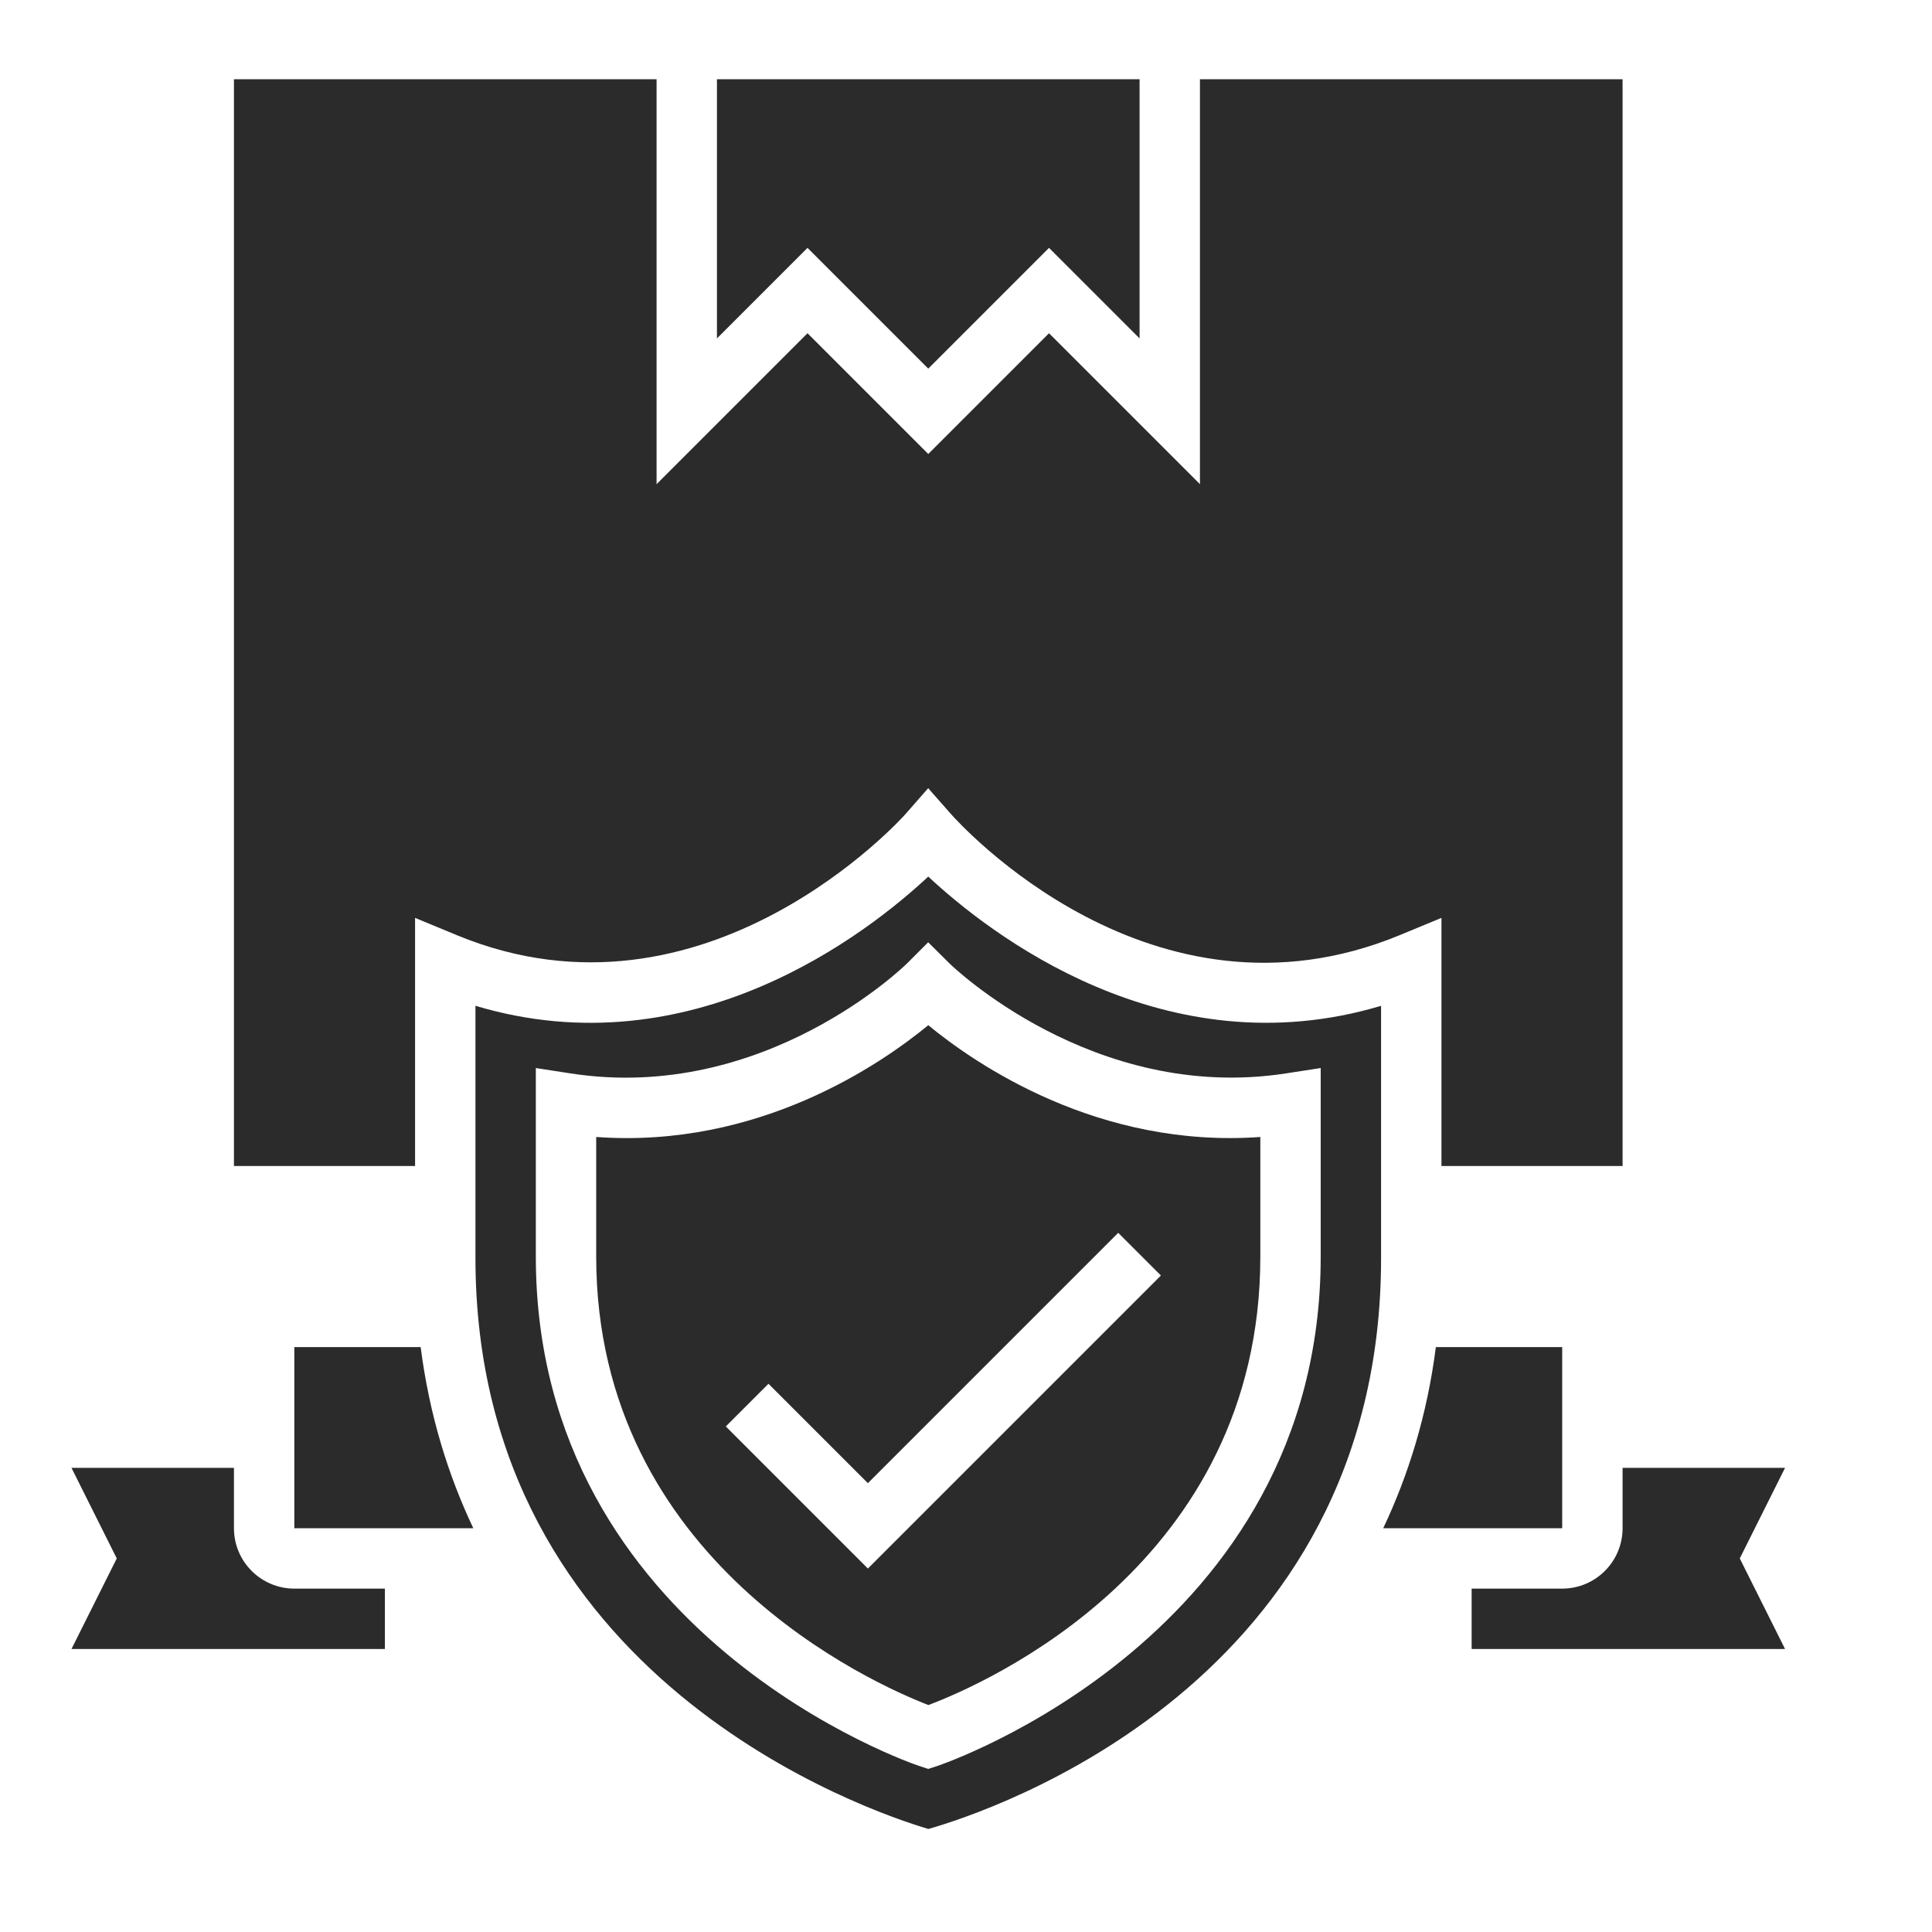
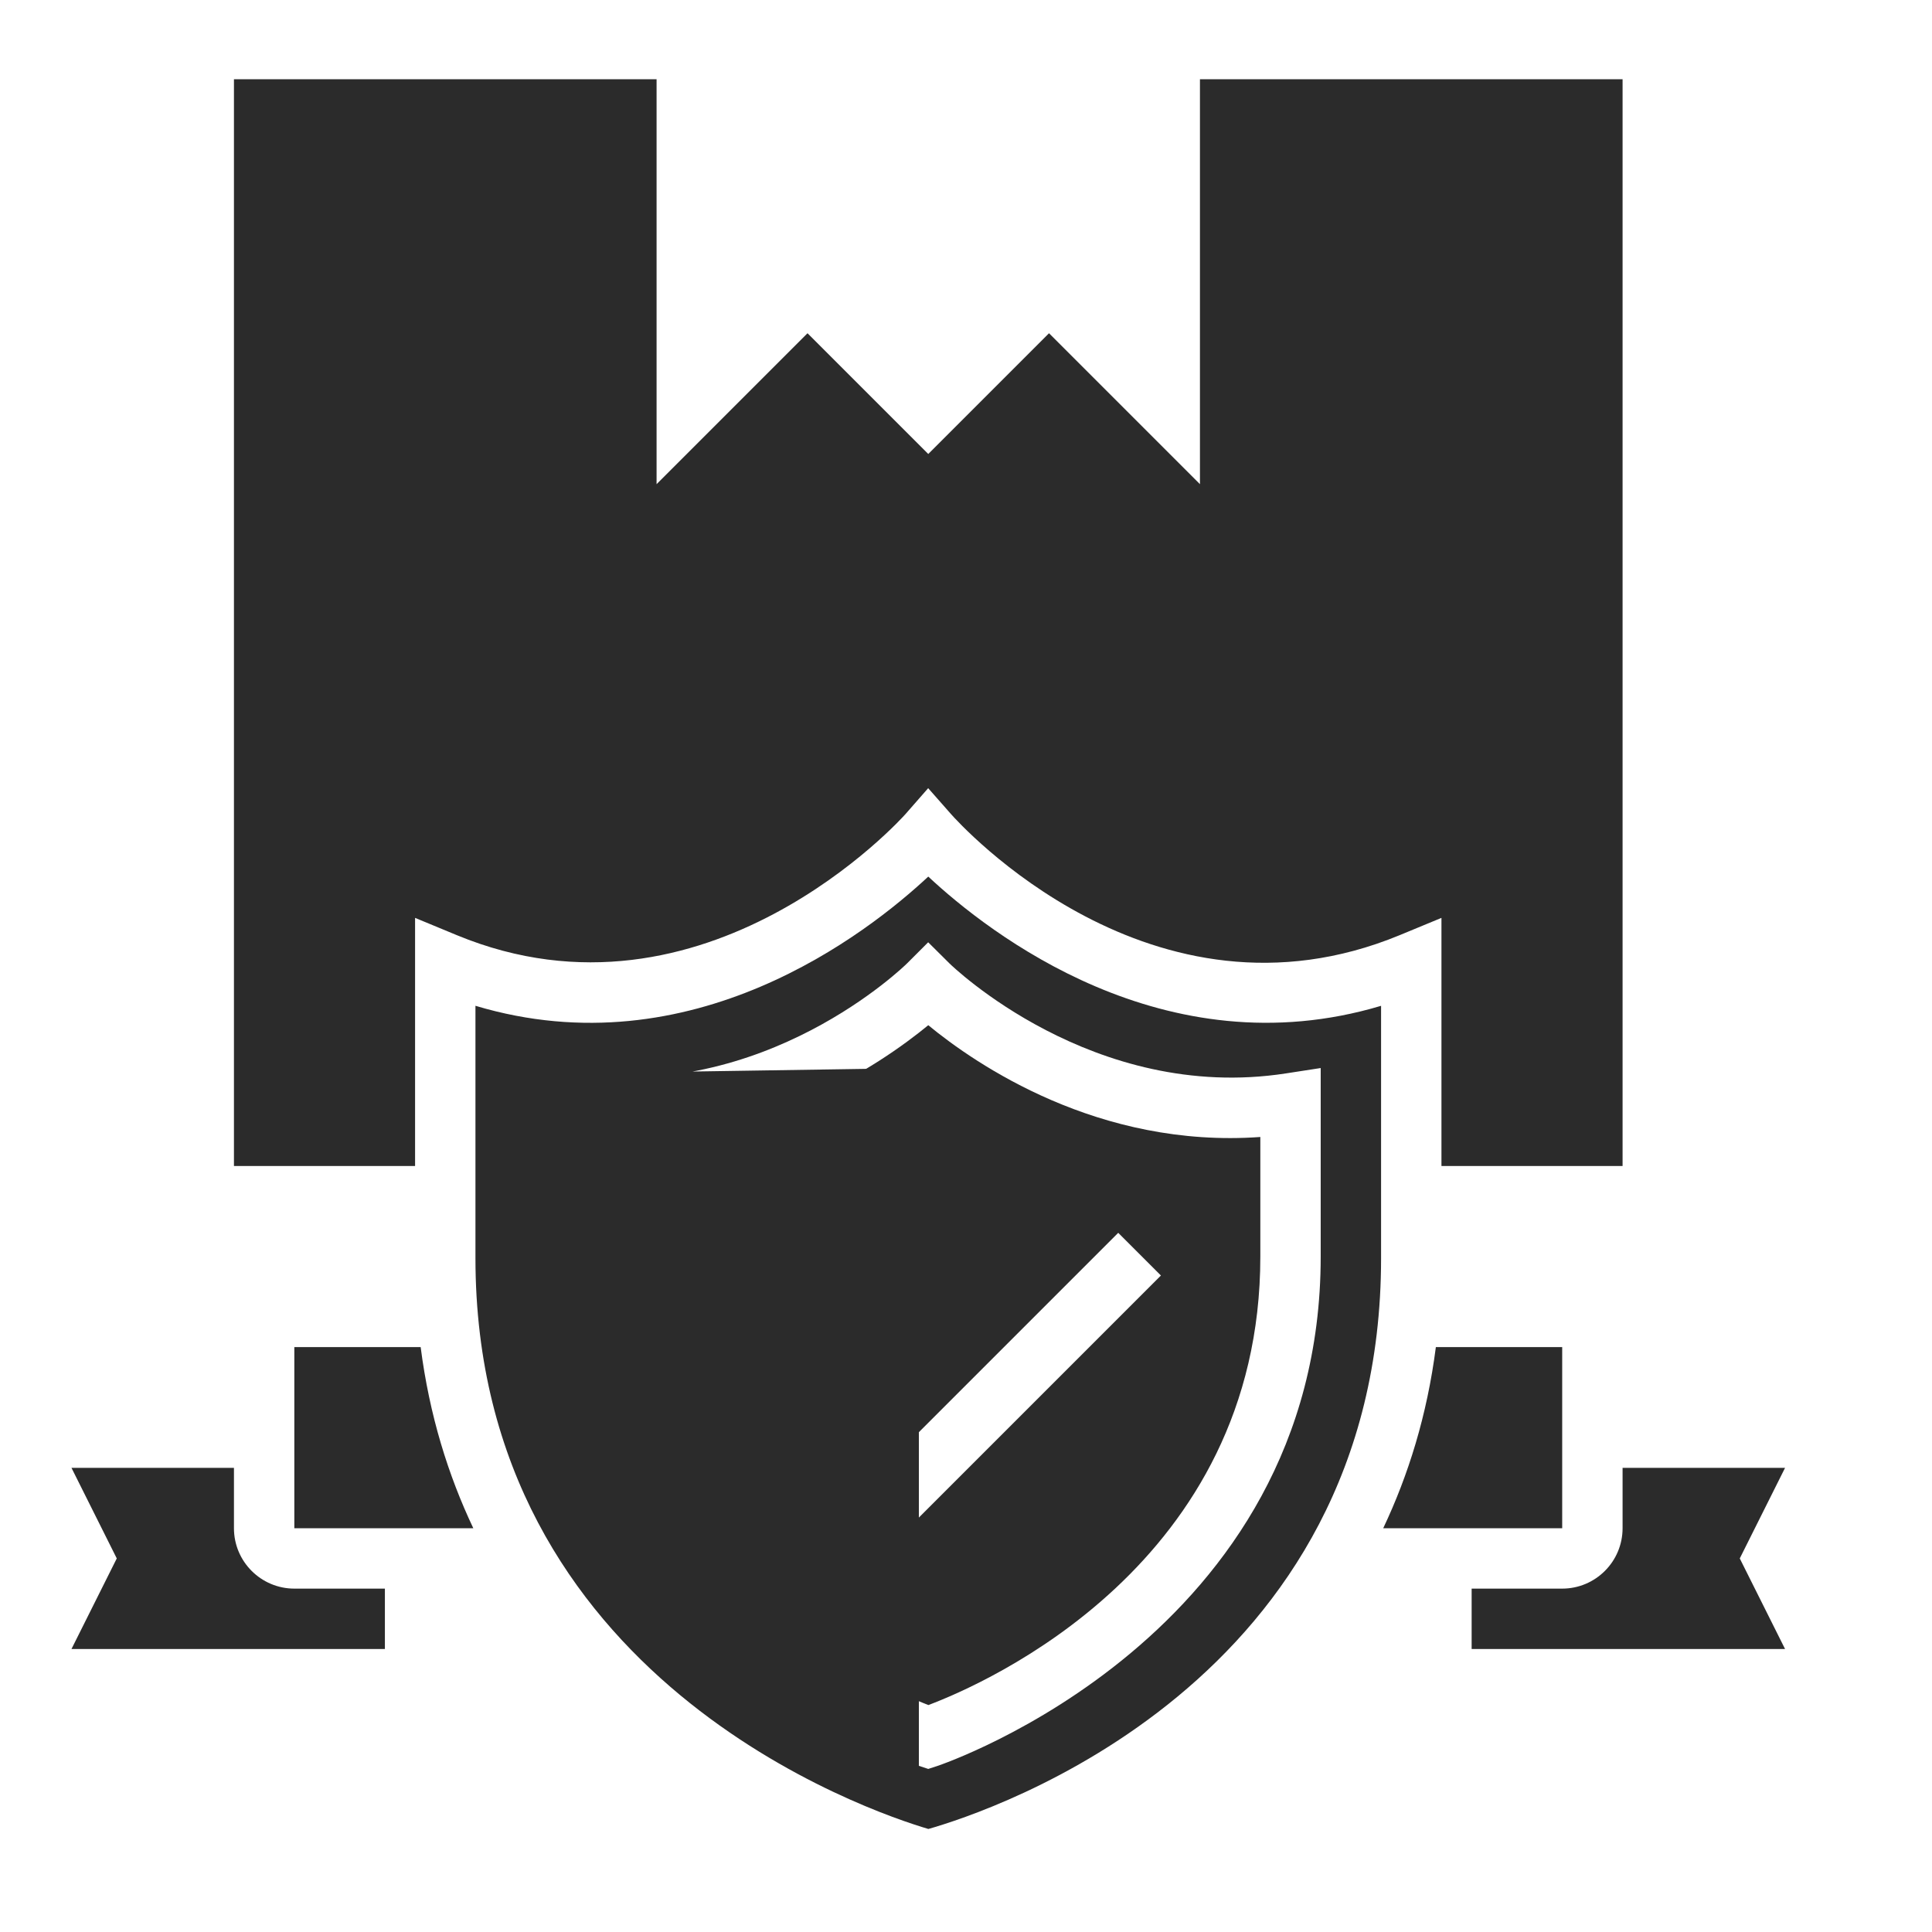
<svg xmlns="http://www.w3.org/2000/svg" width="512" height="512" viewBox="0 0 512 512" fill="none">
  <g filter="url(#filter0_d)">
    <path d="M88 360V408H135.432C128.776 393.952 123.8 378.048 121.48 360H88Z" fill="#2B2B2B" />
    <path d="M72.001 408V392H28.945L40.945 416L28.945 440H112.001V424H88.001C79.177 424 72.001 416.824 72.001 408Z" fill="#2B2B2B" />
    <path d="M483.056 392H440V408C440 416.824 432.824 424 424 424H400V440H483.056L471.056 416L483.056 392Z" fill="#2B2B2B" />
-     <path d="M256 100.688L288 68.688L312 92.688V24H200V92.688L224 68.688L256 100.688Z" fill="#2B2B2B" />
    <path d="M120 246.248L131.056 250.824C196.984 278.064 249.456 219.328 249.976 218.728L255.976 211.872L262.008 218.72C264.152 221.144 315.216 277.96 380.936 250.824L392 246.248V312H440V24H328V131.312L288 91.312L256 123.312L224 91.312L184 131.312V24H72V312H120V246.248Z" fill="#2B2B2B" />
    <path d="M168 304.312V336C168 416.8 241.552 449.255 256.032 454.855C270.976 449.231 344 417.536 344 336V304.312C301.12 307.392 268.592 285.064 256 274.688C243.408 285.047 210.976 307.424 168 304.312ZM317.656 341.023L240 418.68L202.344 381.023L213.656 369.712L240 396.056L306.344 329.712L317.656 341.023Z" fill="#2B2B2B" />
-     <path d="M256 235.305C239.944 250.281 193.424 286.753 136 269.545V336.409C136 448.017 240.52 483.113 256.032 487.697C272.336 483.057 376 449.073 376 336.417V269.553C318.56 286.721 272.048 250.281 256 235.305V235.305ZM360 286.041V336.001C360 436.641 259.504 470.641 258.488 470.969L256 471.785L253.512 470.969C252.496 470.641 152 436.641 152 336.001V286.041L161.216 287.465C212.616 295.417 249.968 258.713 250.344 258.345L255.976 252.713L261.64 258.337C262.016 258.705 299.648 295.353 350.776 287.465L360 286.041Z" fill="#2B2B2B" />
+     <path d="M256 235.305C239.944 250.281 193.424 286.753 136 269.545V336.409C136 448.017 240.52 483.113 256.032 487.697C272.336 483.057 376 449.073 376 336.417V269.553C318.56 286.721 272.048 250.281 256 235.305V235.305ZM360 286.041V336.001C360 436.641 259.504 470.641 258.488 470.969L256 471.785L253.512 470.969V286.041L161.216 287.465C212.616 295.417 249.968 258.713 250.344 258.345L255.976 252.713L261.64 258.337C262.016 258.705 299.648 295.353 350.776 287.465L360 286.041Z" fill="#2B2B2B" />
    <path d="M423.998 360H390.518C388.198 378.048 383.222 393.952 376.566 408H423.998V360Z" fill="#2B2B2B" />
  </g>
  <defs>
    <filter id="filter0_d" x="-10" y="-3" width="522" height="515" filterUnits="userSpaceOnUse" color-interpolation-filters="sRGB">
      <feFlood flood-opacity="0" result="BackgroundImageFix" />
      <feColorMatrix in="SourceAlpha" type="matrix" values="0 0 0 0 0 0 0 0 0 0 0 0 0 0 0 0 0 0 127 0" />
      <feOffset dx="-10" dy="-3" />
      <feColorMatrix type="matrix" values="0 0 0 0 0.216 0 0 0 0 0.647 0 0 0 0 0.831 0 0 0 1 0" />
      <feBlend mode="normal" in2="BackgroundImageFix" result="effect1_dropShadow" />
      <feBlend mode="normal" in="SourceGraphic" in2="effect1_dropShadow" result="shape" />
    </filter>
  </defs>
</svg>